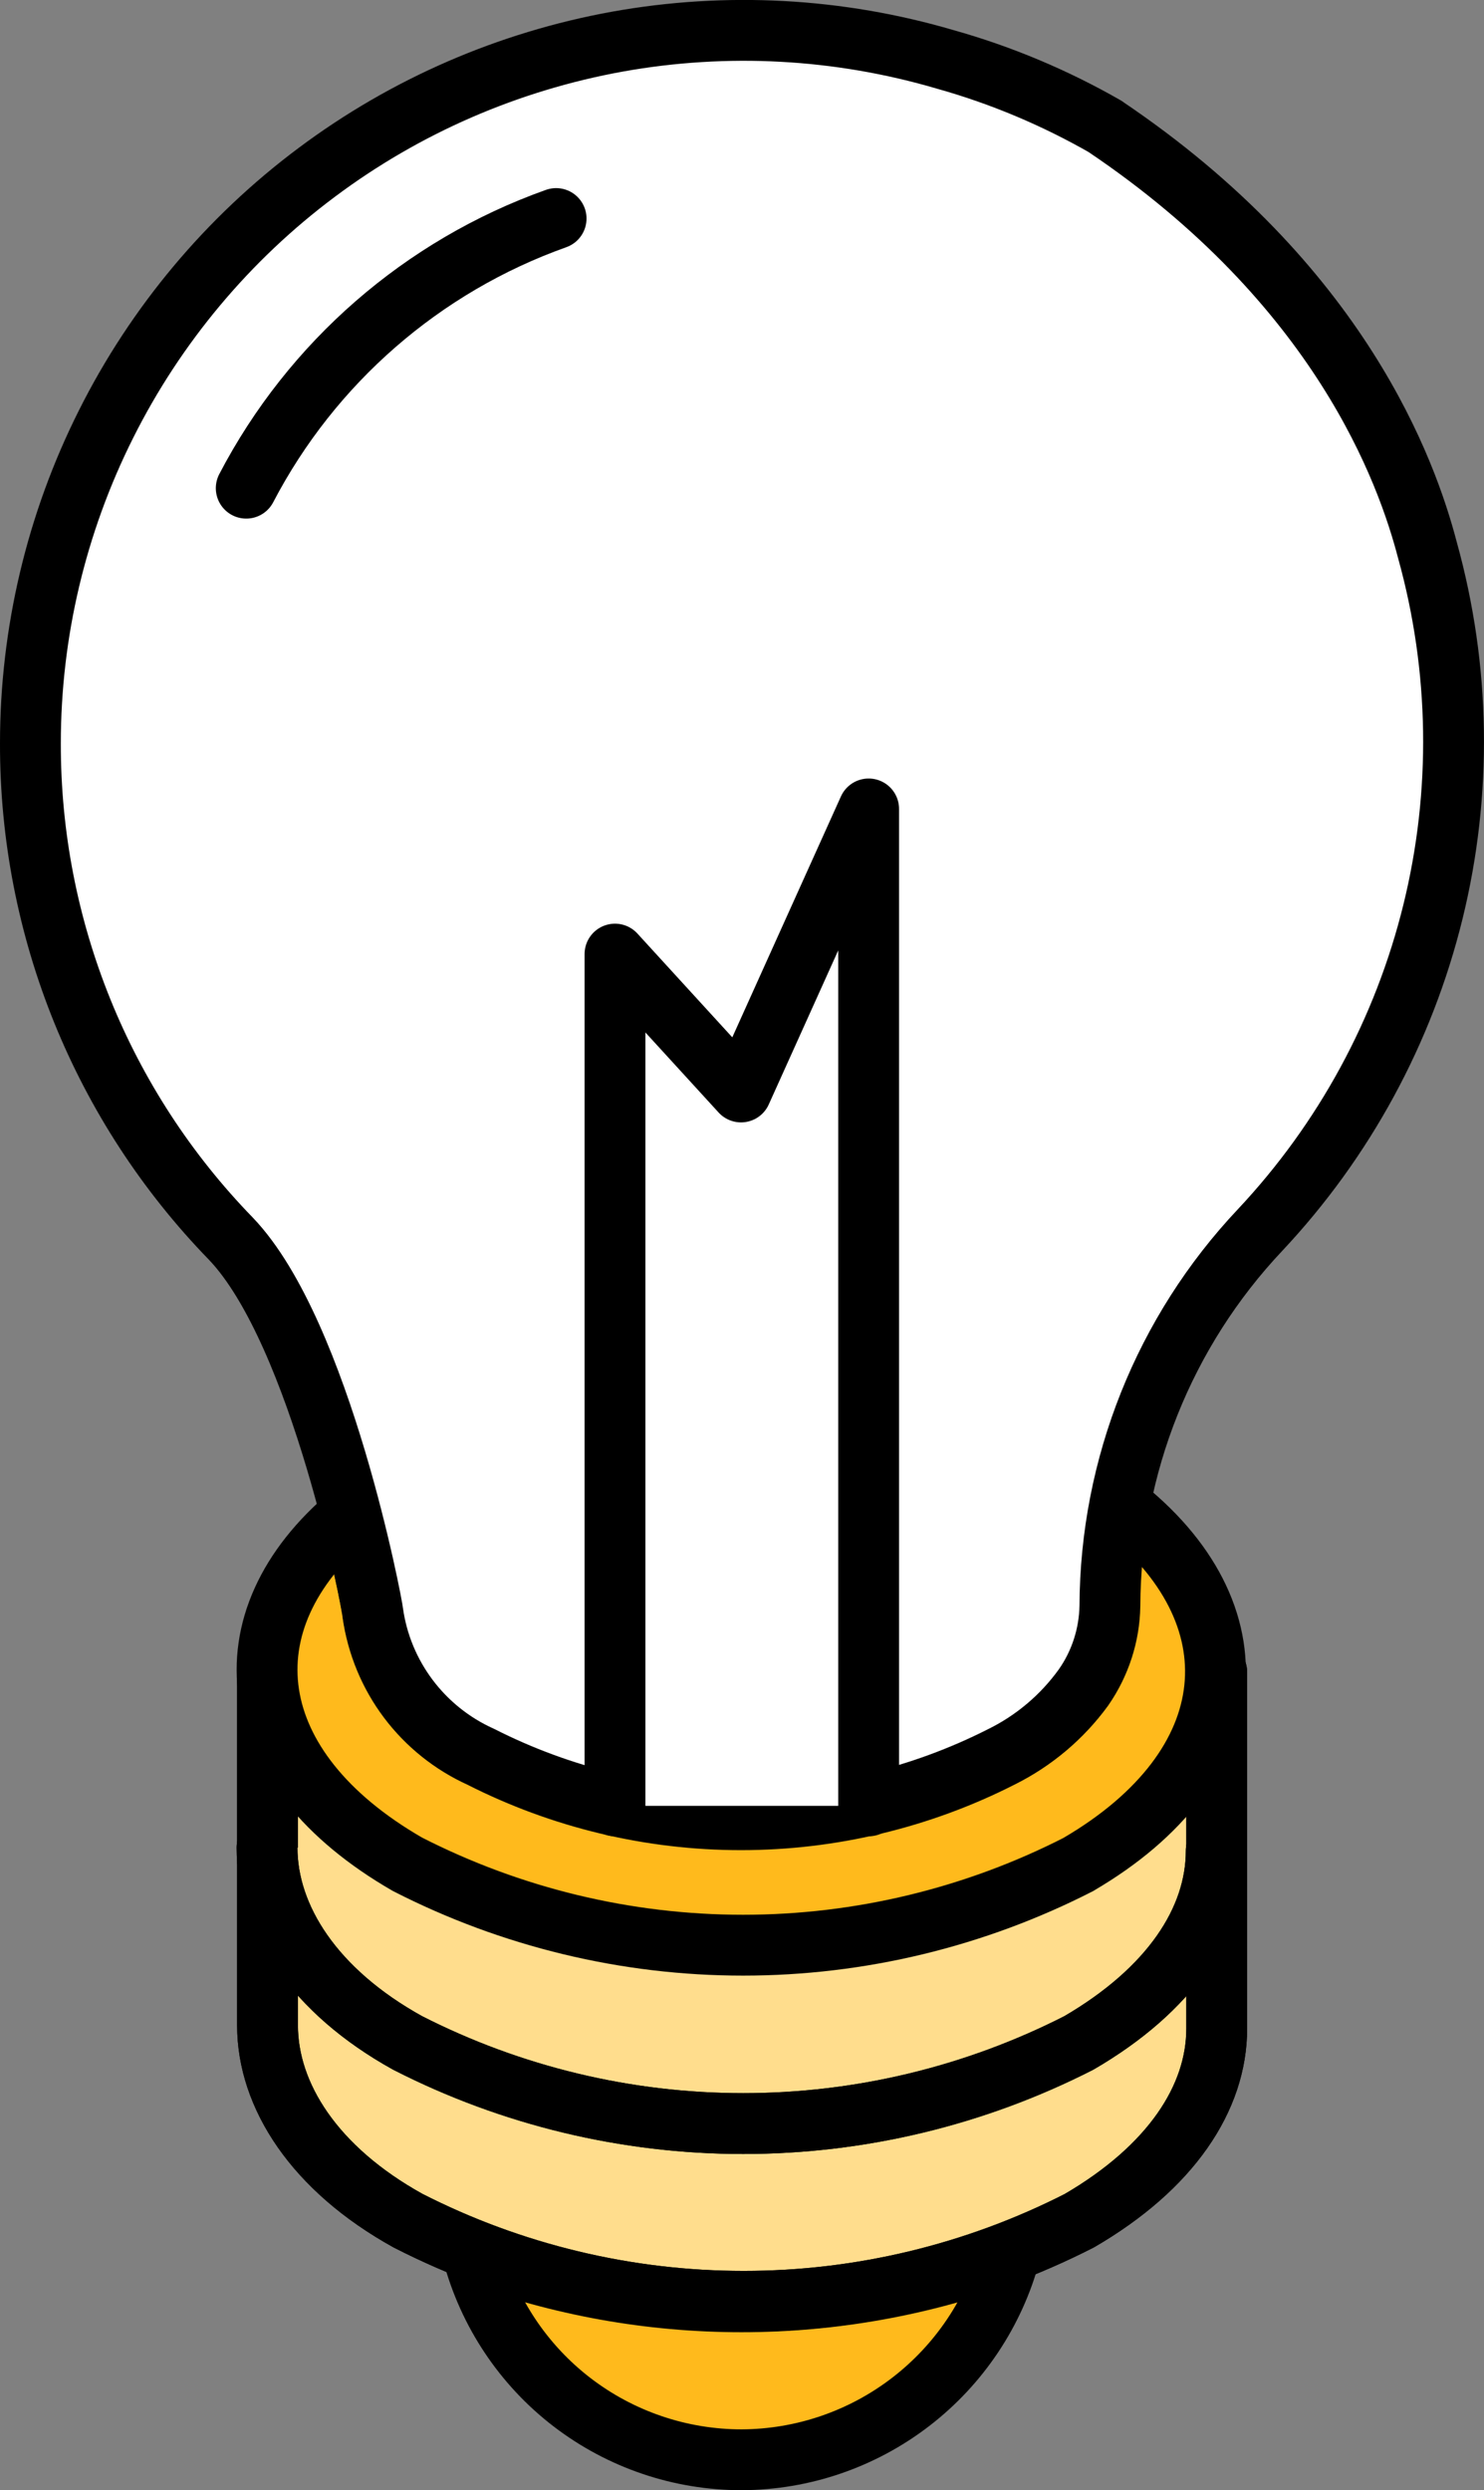
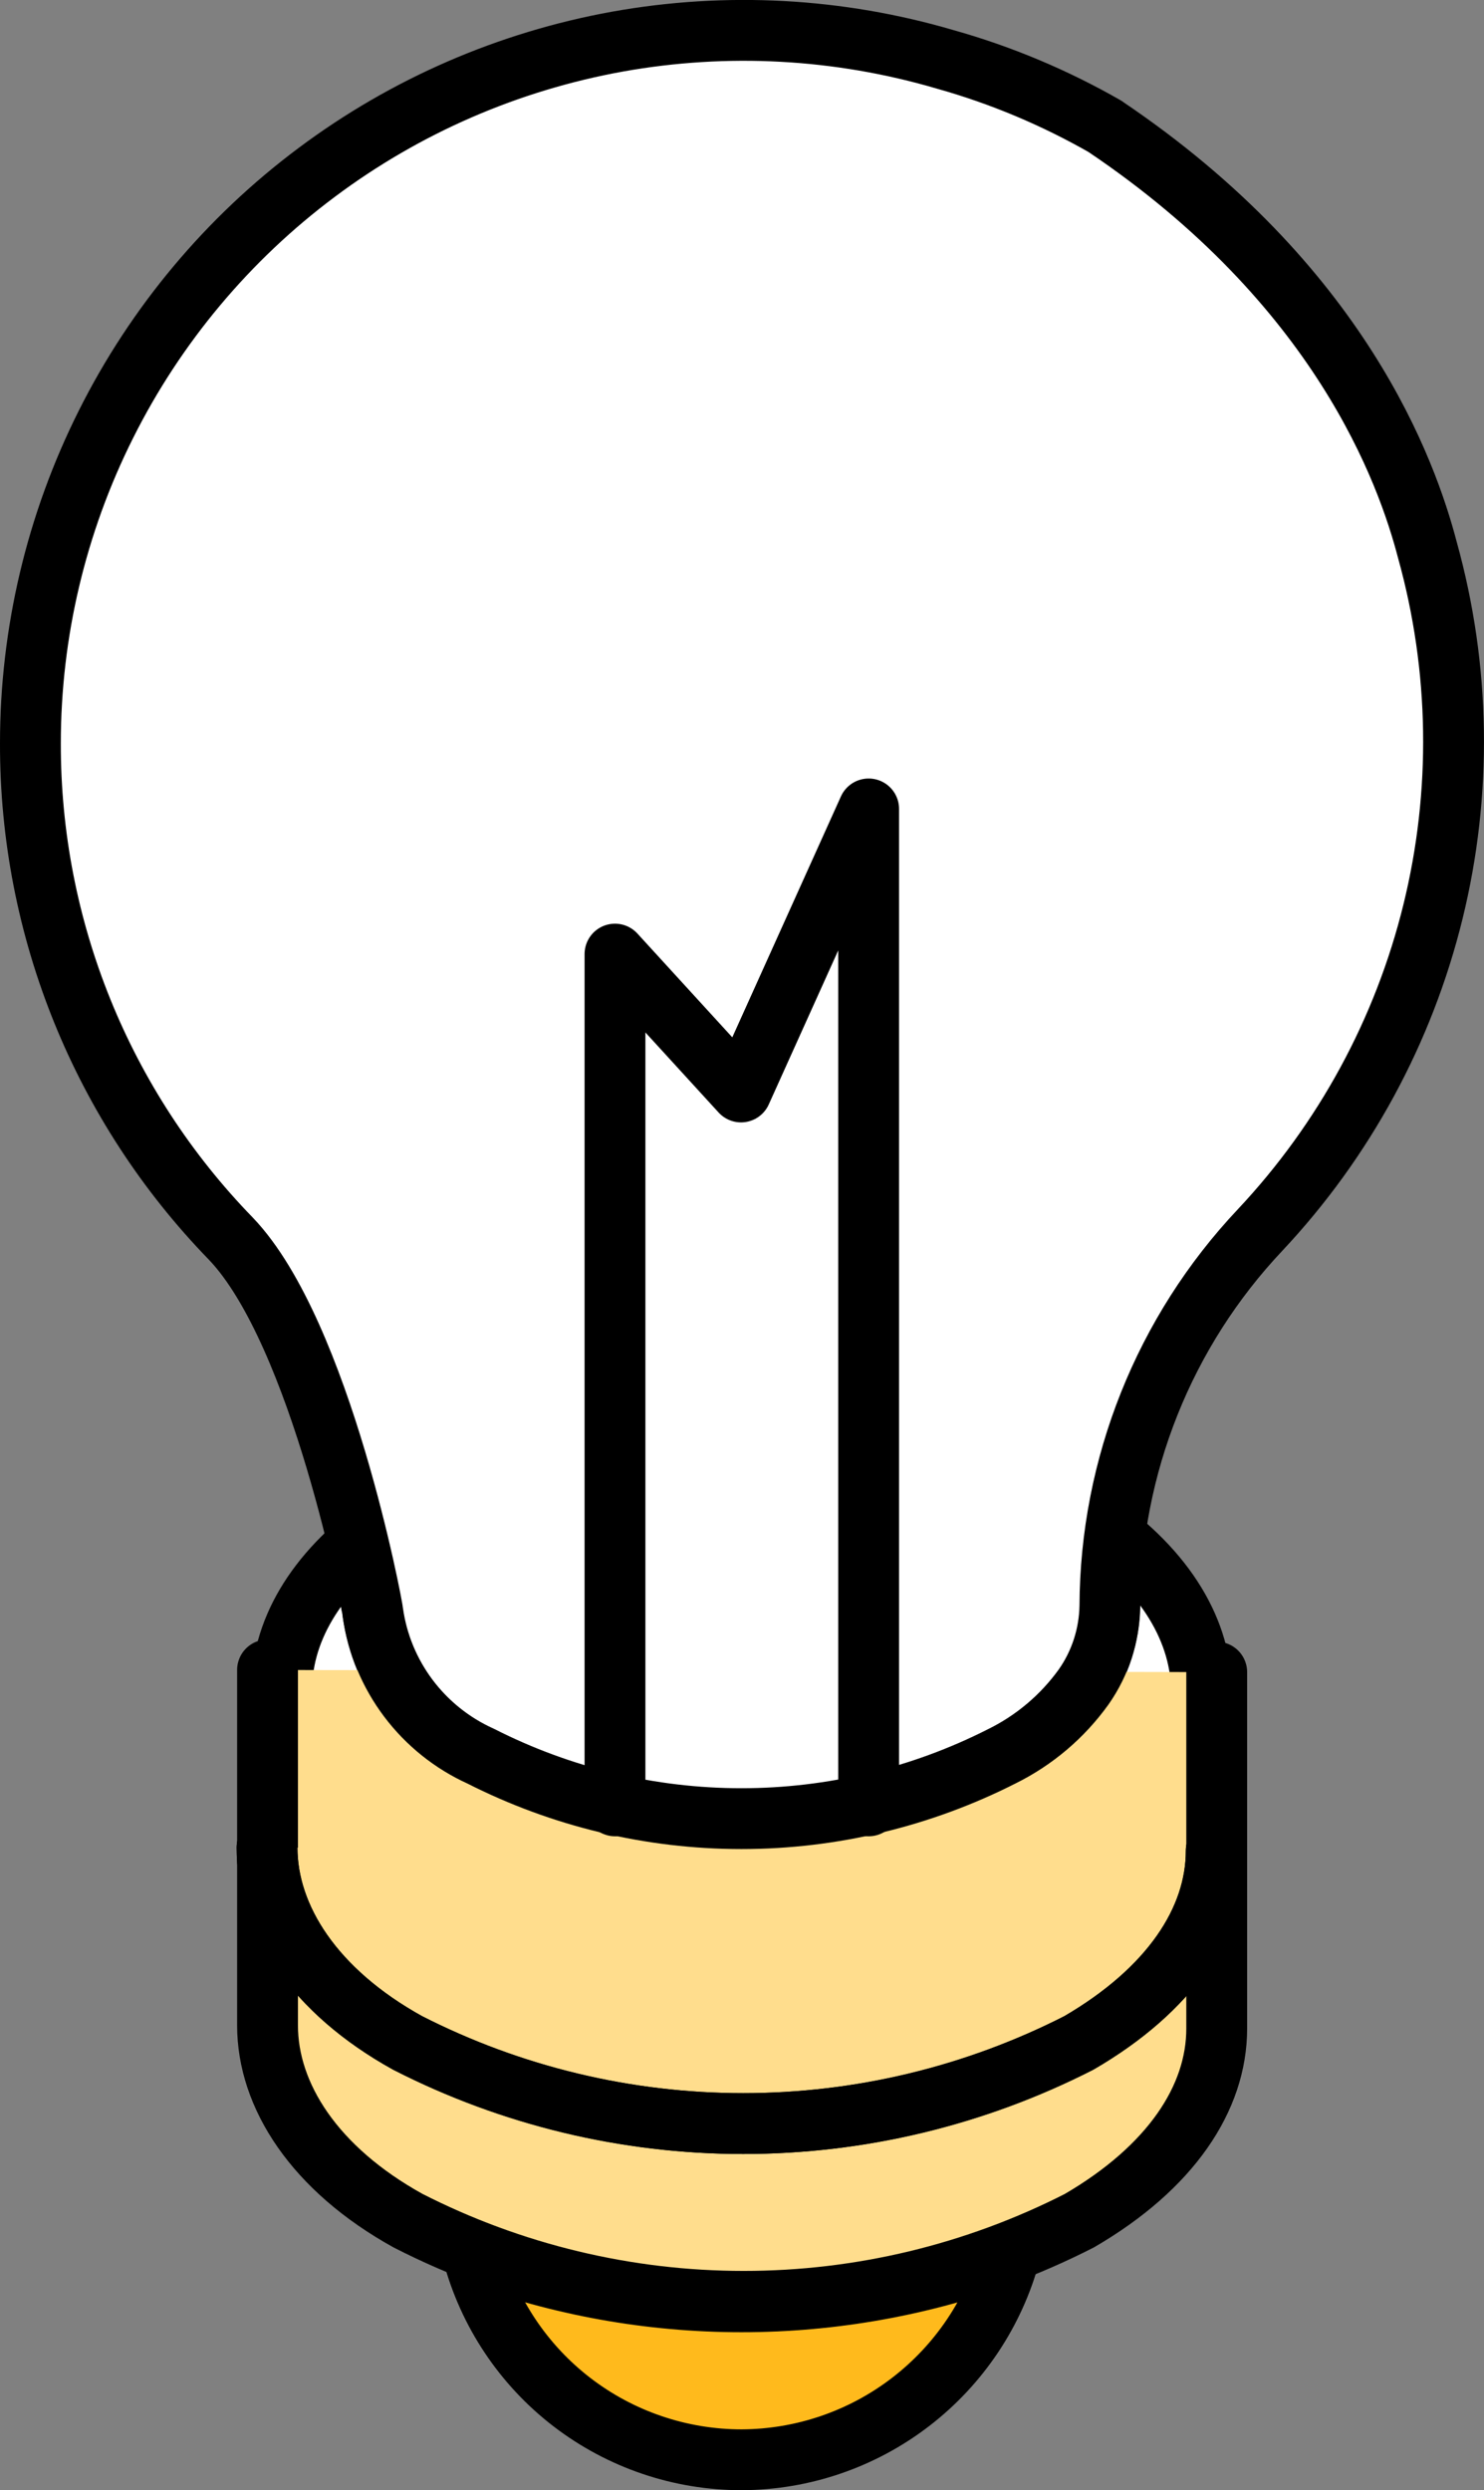
<svg xmlns="http://www.w3.org/2000/svg" id="Layer_2" data-name="Layer 2" viewBox="0 0 121.98 204.65">
  <rect x="0" y="0" width="121.98" height="204.65" fill="#808080" stroke="none" />
  <defs>
    <style>
      .cls-1 {
        fill: #ffdd8d;
      }

      .cls-1, .cls-2, .cls-3, .cls-4 {
        stroke: #000;
        stroke-linecap: round;
        stroke-linejoin: round;
        stroke-width: 5px;
      }

      .cls-2 {
        fill: #ffba1c;
      }

      .cls-3, .cls-5 {
        fill: #fff;
      }

      .cls-4 {
        fill: none;
      }
    </style>
  </defs>
  <g id="Warstwa_1" data-name="Warstwa 1">
    <g>
      <path class="cls-2" d="M83.03,185.17c-1.31,4.86-4.18,9.15-8.17,12.22-3.99,3.07-8.87,4.74-13.9,4.76-5.04,0-9.94-1.66-13.94-4.73-4-3.07-6.87-7.38-8.17-12.25,14.25,5.33,29.94,5.33,44.19,0Z" />
      <path class="cls-3" d="M87.83,154.35c-8.28,4.23-17.45,6.43-26.74,6.43s-18.46-2.2-26.74-6.43c-13.07-7.51-14.69-19.06-4.88-27.51,.81,3.35,1.19,5.65,1.19,5.77,.37,2.56,1.37,4.98,2.92,7.04,1.55,2.06,3.6,3.7,5.95,4.76,6.63,3.37,13.96,5.13,21.39,5.13s14.77-1.76,21.4-5.13c2.67-1.33,4.99-3.28,6.75-5.69,1.36-1.96,2.1-4.28,2.12-6.66,0-1.96,.13-3.92,.38-5.86,10.65,8.49,9.51,20.46-3.74,28.14Z" />
      <path class="cls-1" d="M100.01,137.42v29.29c0,5.73-3.78,11.42-11.29,15.79-8.55,4.36-18,6.63-27.59,6.63s-19.05-2.27-27.59-6.63c-7.68-4.25-11.55-10.27-11.55-16.05v-29.21" />
-       <path class="cls-4" d="M100.01,137.42v29.29c0,5.73-3.78,11.42-11.29,15.79-8.55,4.36-18,6.63-27.59,6.63s-19.05-2.27-27.59-6.63c-7.68-4.25-11.55-10.27-11.55-16.05v-29.21" />
      <path class="cls-1" d="M99.97,152.1c0,5.73-3.78,11.42-11.29,15.79-8.55,4.36-18,6.63-27.59,6.63s-19.05-2.27-27.59-6.63c-7.68-4.25-11.55-10.27-11.55-16.05" />
      <path class="cls-4" d="M99.97,152.1c0,5.73-3.78,11.42-11.29,15.79-8.55,4.36-18,6.63-27.59,6.63s-19.05-2.27-27.59-6.63c-7.68-4.25-11.55-10.27-11.55-16.05" />
-       <path class="cls-2" d="M88.67,153.21c-8.54,4.37-18,6.65-27.59,6.65s-19.05-2.28-27.59-6.65c-13.63-7.85-15.2-19.95-4.63-28.78,1.19,4.63,1.78,8.02,1.78,8.19,.37,2.56,1.37,4.98,2.92,7.04,1.55,2.06,3.6,3.7,5.95,4.76,6.63,3.37,13.96,5.13,21.39,5.13s14.77-1.76,21.39-5.13c2.67-1.33,4.99-3.28,6.75-5.69,1.36-1.96,2.1-4.28,2.12-6.66-.03-2.85,.24-5.7,.81-8.49,11.59,9,10.49,21.56-3.31,29.63Z" />
      <path class="cls-3" d="M90.84,10.4c19.33,13.01,24.81,28.37,26.49,34.81,2.7,9.71,2.86,19.95,.45,29.74-2.41,9.79-7.3,18.78-14.2,26.13-7.89,8.36-12.3,19.41-12.35,30.9-.04,2.39-.79,4.71-2.16,6.66-1.74,2.42-4.04,4.37-6.71,5.69-6.64,3.37-13.97,5.13-21.42,5.13s-14.78-1.76-21.42-5.13c-2.35-1.06-4.4-2.7-5.95-4.76-1.55-2.06-2.56-4.48-2.92-7.04,0-.38-4.25-22.97-11.67-30.73C8.38,90.9,2.47,76.29,2.5,61.09c0-9.11,2.13-18.09,6.22-26.24,4.08-8.14,10.01-15.23,17.31-20.68,7.3-5.46,15.76-9.13,24.73-10.75,8.97-1.61,18.19-1.11,26.93,1.46,4.6,1.29,9.02,3.15,13.16,5.52Z" />
-       <path class="cls-5" d="M45.71,17.96c-10.98,3.91-20.08,11.83-25.47,22.16l25.47-22.16Z" />
-       <path class="cls-4" d="M45.71,17.96c-10.98,3.91-20.08,11.83-25.47,22.16" />
-       <path class="cls-5" d="M71.4,148.41V66.48l-10.49,23.26-10.36-11.33v70" />
      <path class="cls-4" d="M71.4,148.41V66.48l-10.49,23.26-10.36-11.33v70" />
    </g>
  </g>
</svg>